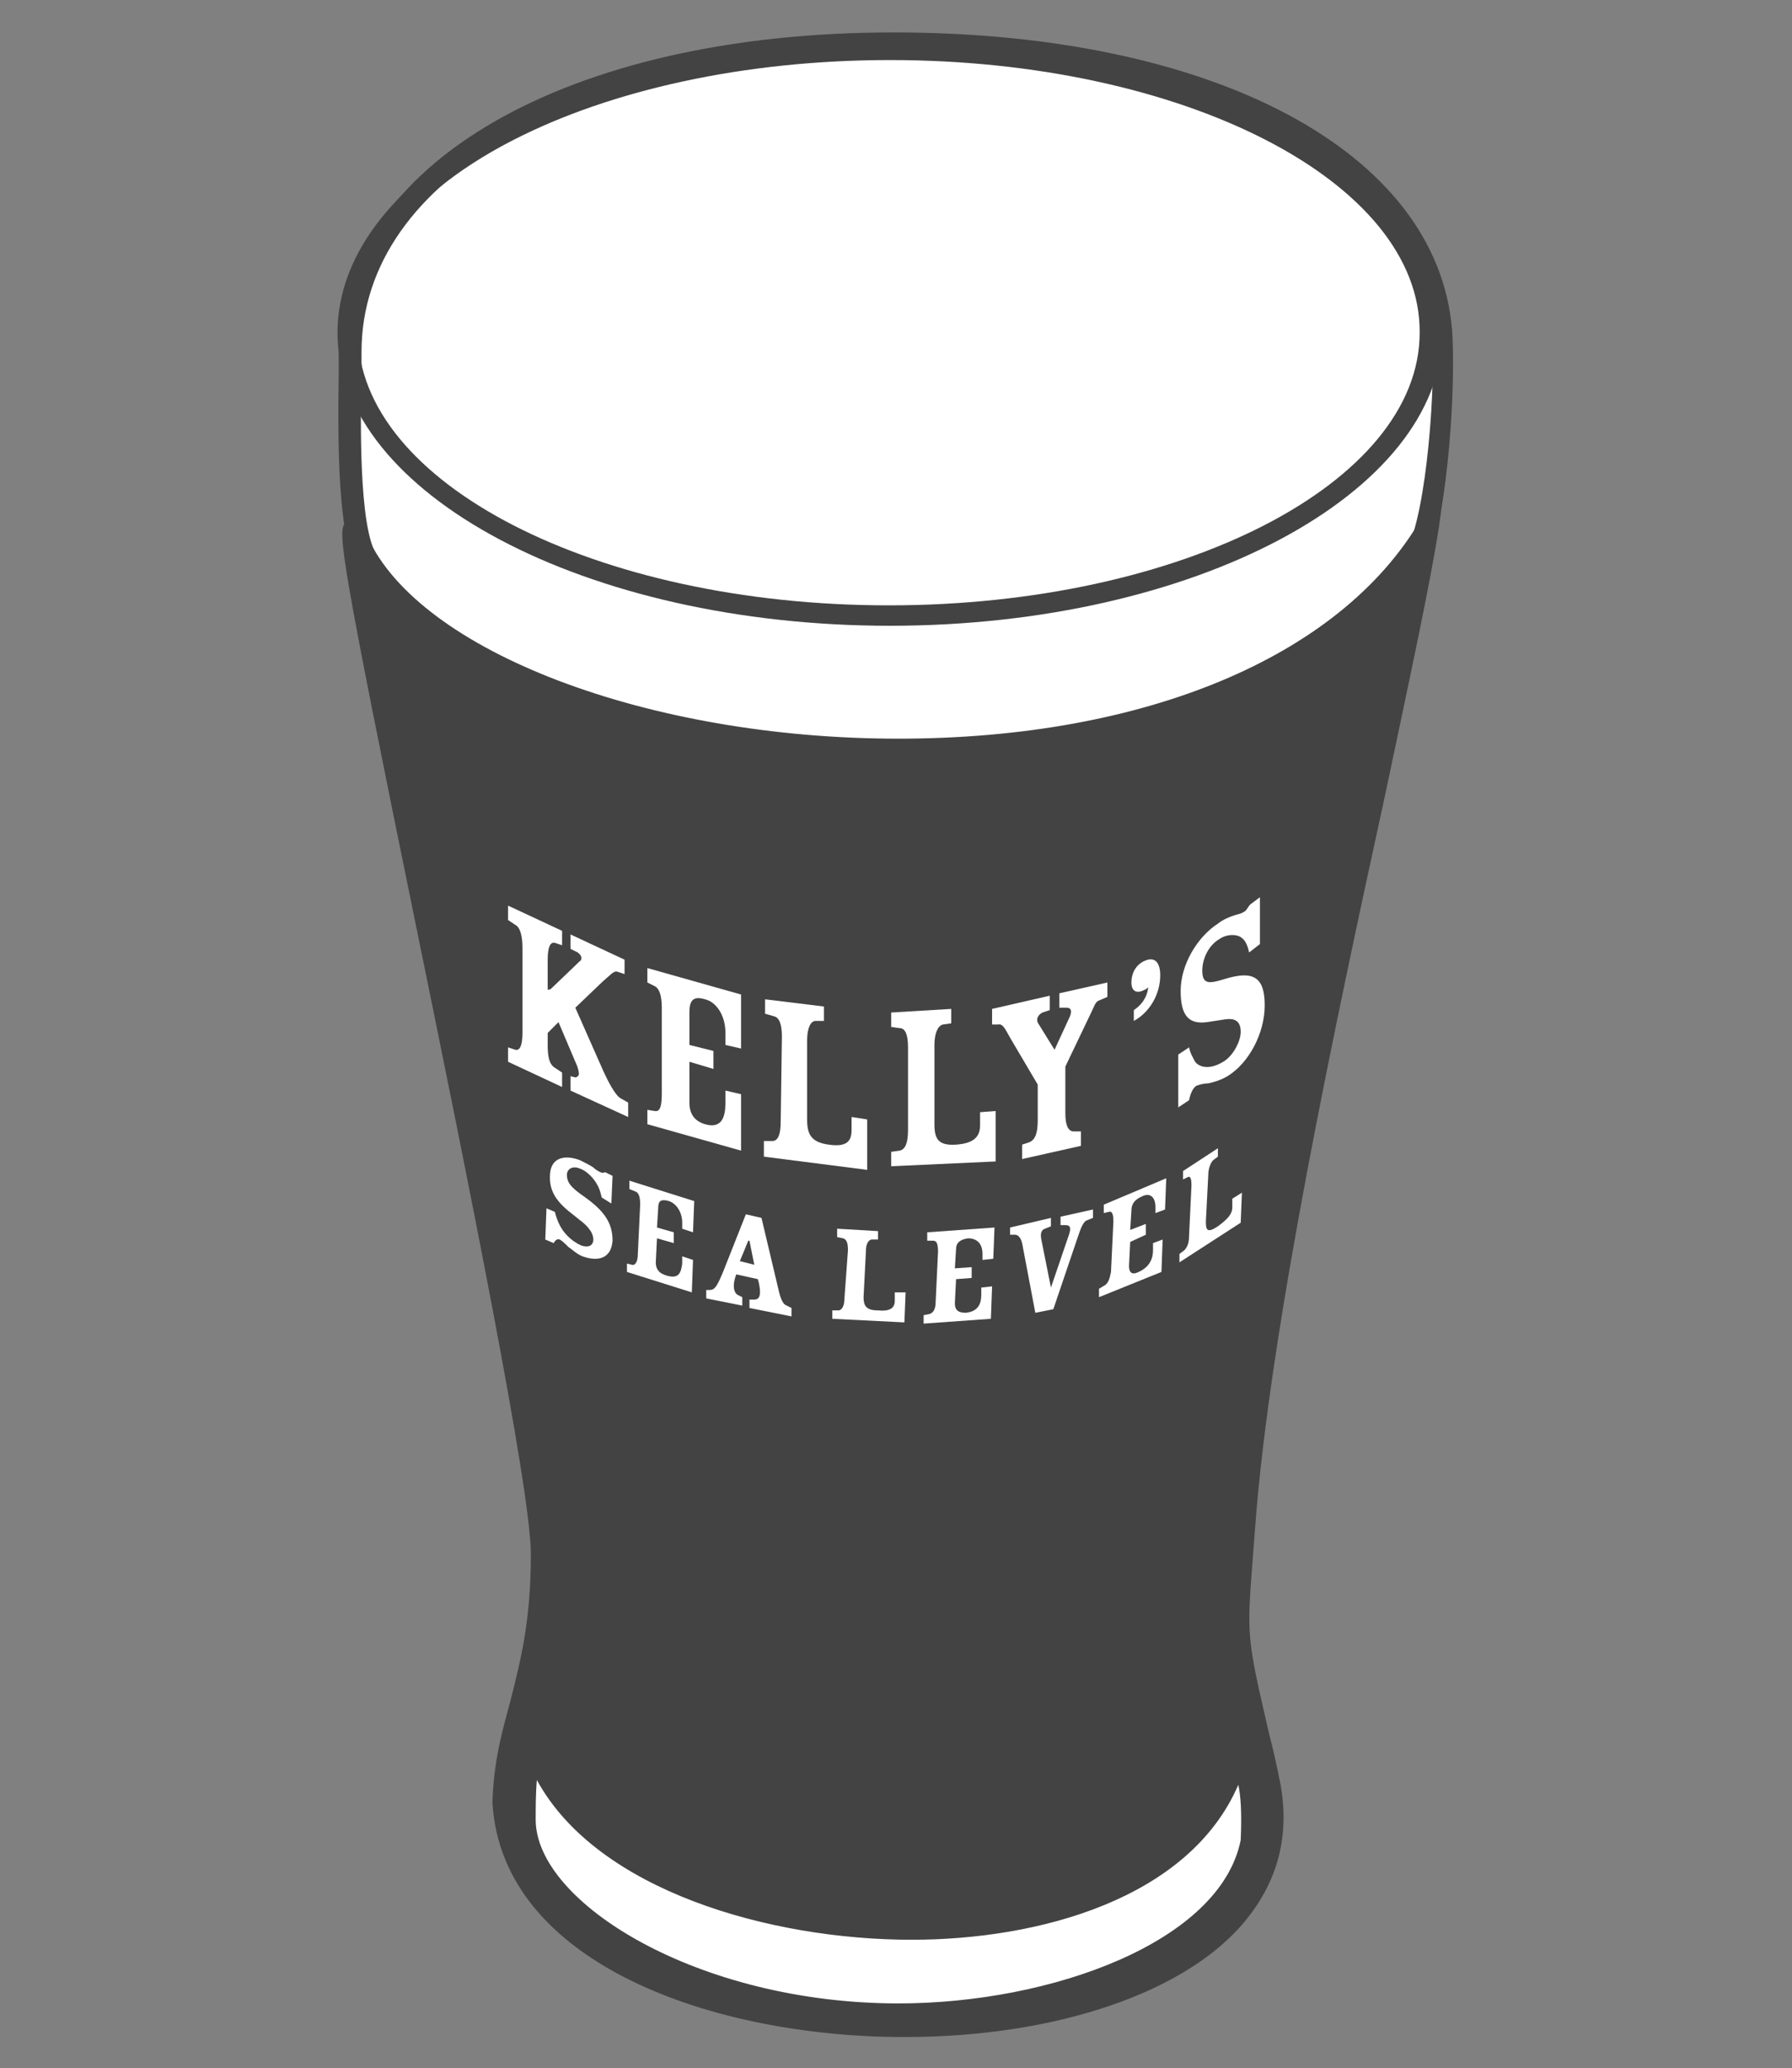
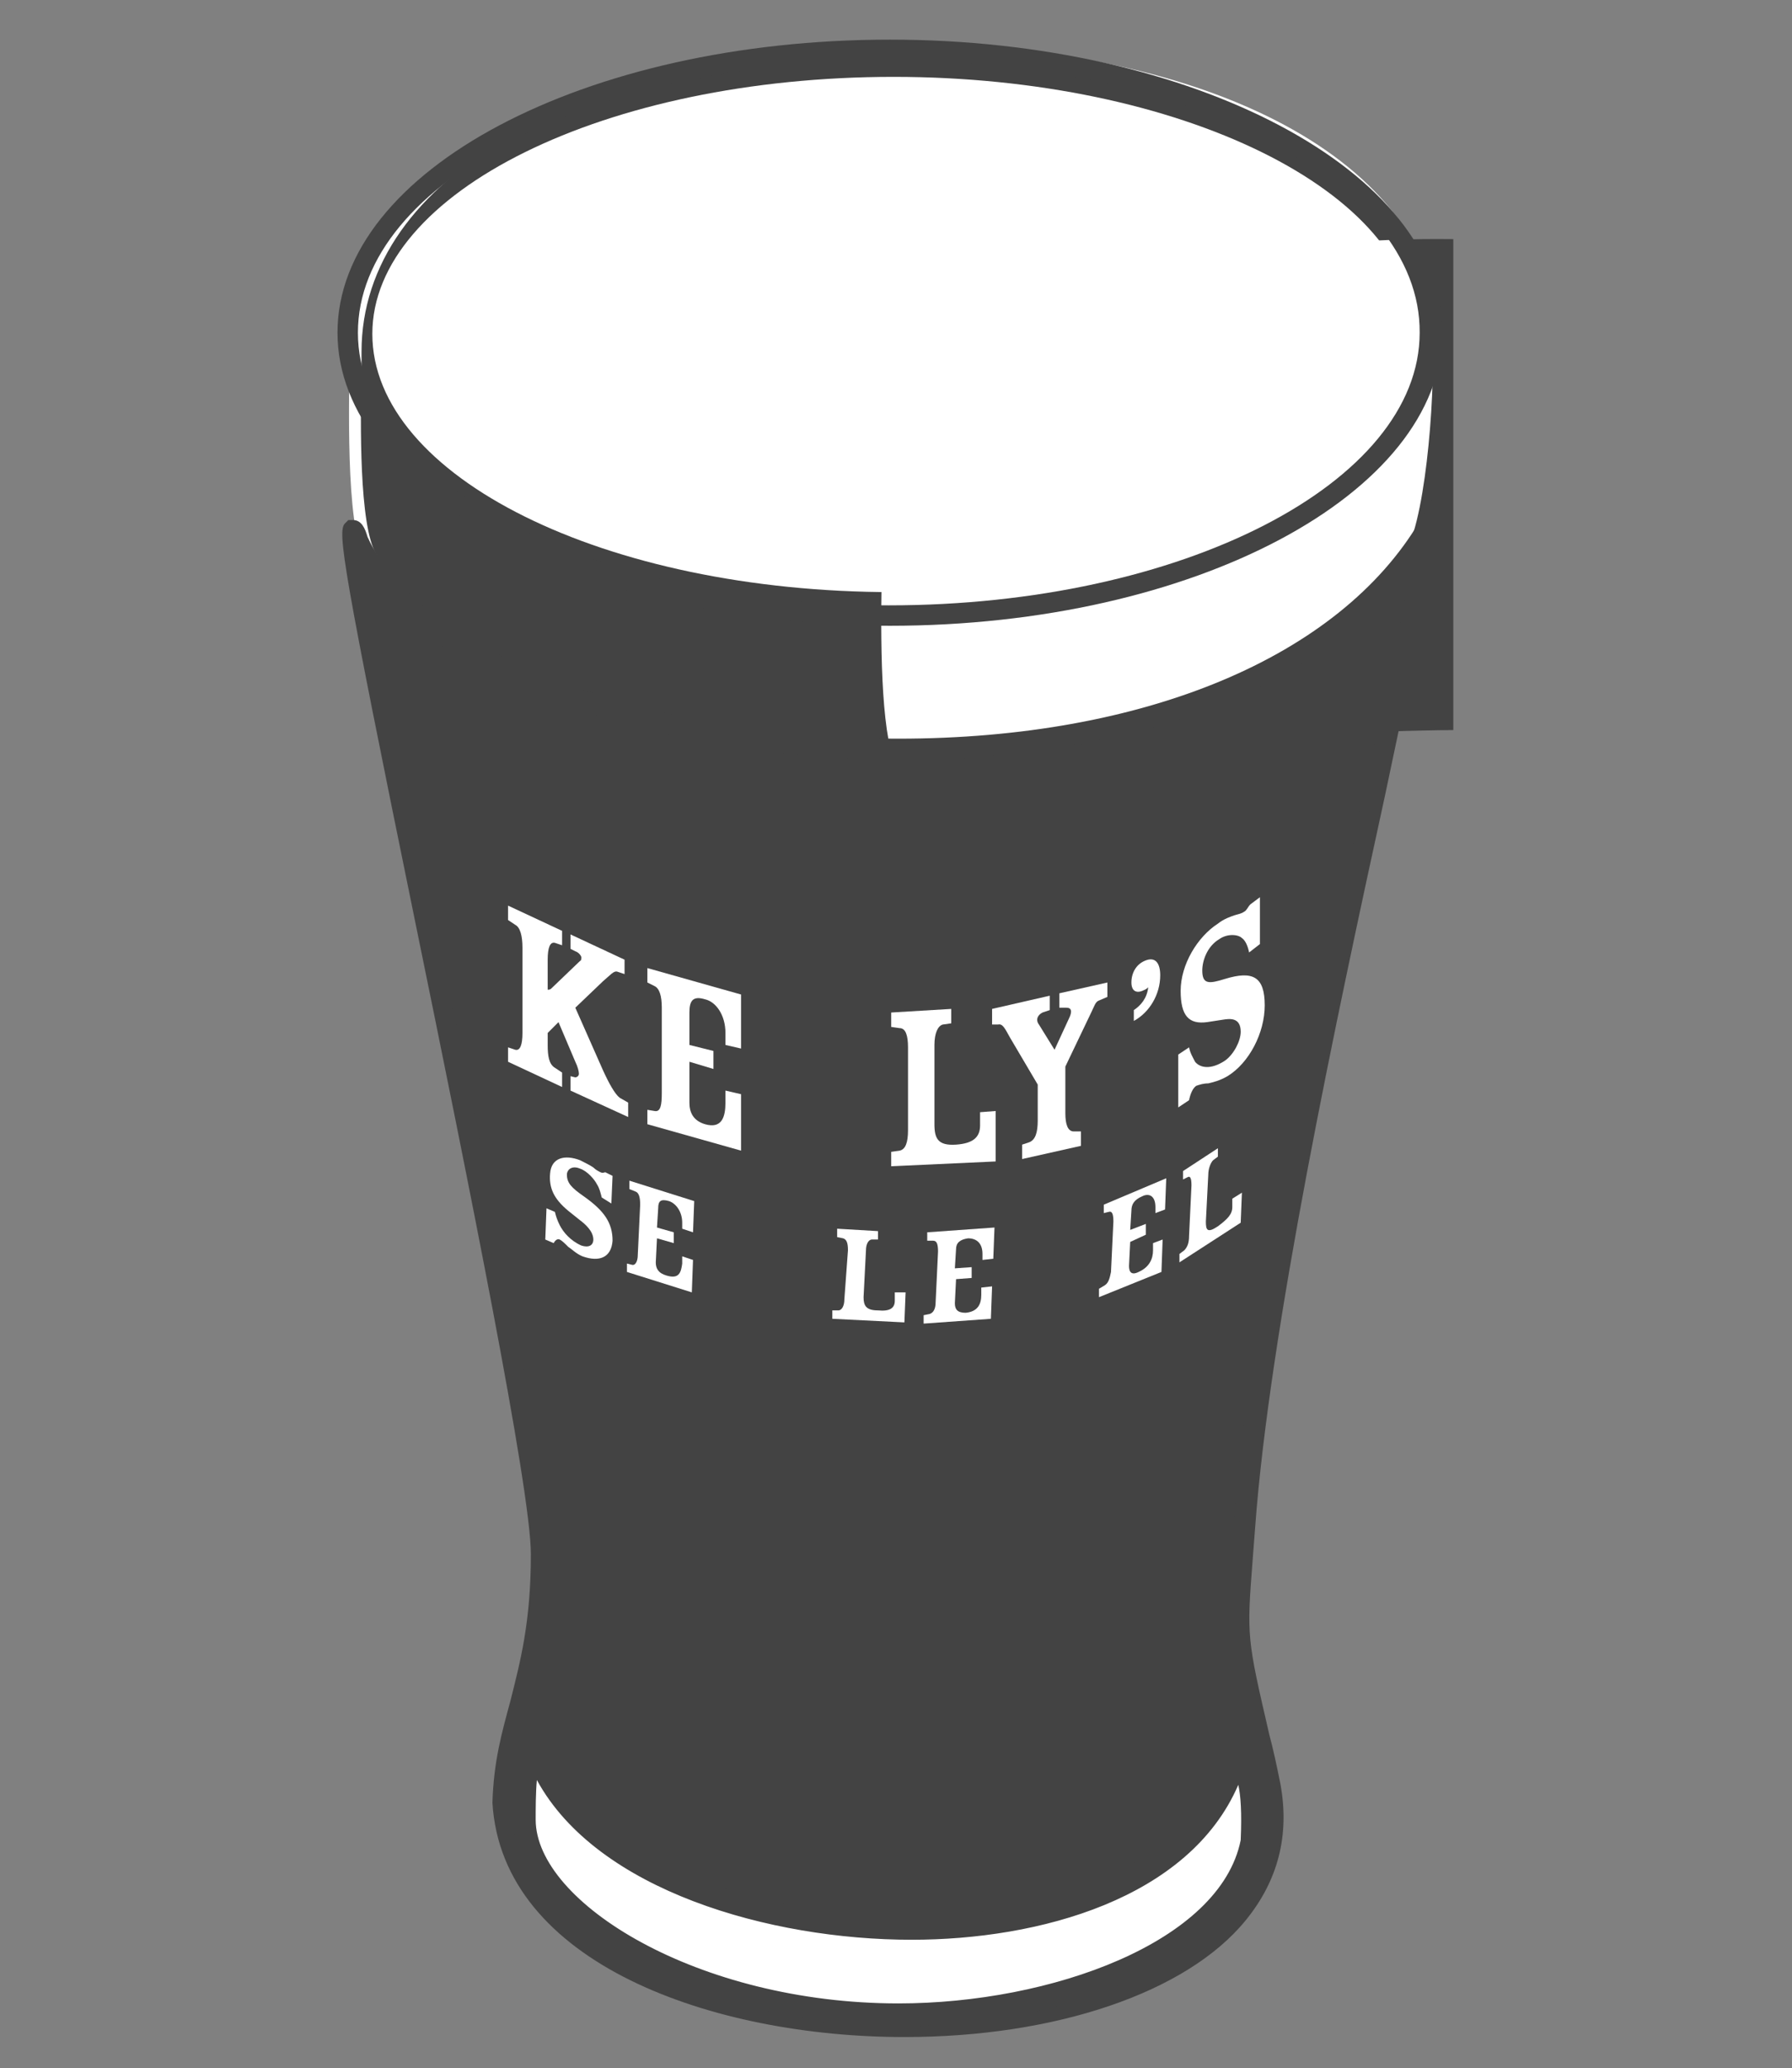
<svg xmlns="http://www.w3.org/2000/svg" xmlns:xlink="http://www.w3.org/1999/xlink" version="1.1" id="Layer_1" x="0px" y="0px" viewBox="0 0 149.2 172.2" style="enable-background:new 0 0 149.2 172.2;" xml:space="preserve">
  <rect x="0" y="0" width="149.2" height="172.2" fill="#808080" stroke="none" />
  <style type="text/css">
	.st0{clip-path:url(#SVGID_2_);}
	.st1{fill:#FFFFFF;}
	.st2{clip-path:url(#SVGID_4_);}
	.st3{fill:#434343;}
	.st4{clip-path:url(#SVGID_6_);}
	.st5{clip-path:url(#SVGID_8_);}
	.st6{clip-path:url(#SVGID_10_);}
	.st7{clip-path:url(#SVGID_12_);}
	.st8{clip-path:url(#SVGID_14_);}
	.st9{clip-path:url(#SVGID_16_);}
	.st10{clip-path:url(#SVGID_18_);}
	.st11{clip-path:url(#SVGID_20_);}
	.st12{clip-path:url(#SVGID_22_);}
	.st13{clip-path:url(#SVGID_24_);}
	.st14{clip-path:url(#SVGID_26_);}
	.st15{clip-path:url(#SVGID_28_);}
	.st16{clip-path:url(#SVGID_30_);}
	.st17{clip-path:url(#SVGID_32_);}
	.st18{clip-path:url(#SVGID_34_);}
	.st19{clip-path:url(#SVGID_36_);}
	.st20{clip-path:url(#SVGID_38_);}
	.st21{clip-path:url(#SVGID_40_);}
	.st22{clip-path:url(#SVGID_42_);}
	.st23{clip-path:url(#SVGID_44_);}
	.st24{clip-path:url(#SVGID_46_);}
</style>
  <g>
    <g>
      <defs>
        <rect id="SVGID_1_" x="28.1" y="2.7" width="92.9" height="166.9" />
      </defs>
      <clipPath id="SVGID_2_">
        <use xlink:href="#SVGID_1_" style="overflow:visible;" />
      </clipPath>
      <g class="st0">
        <path class="st1" d="M120,27.5c0.3,4-0.3,15.4-2.2,18.9c-5,9.1-24.2,17-43,17C55,63.4,36.7,58,30.4,46.7     c-1.7-3-1.3-13.9-1.3-17.3c0-16.1,20.1-25.8,45.3-25.8C99.6,3.6,118.7,12.7,120,27.5" />
      </g>
    </g>
    <g>
      <defs>
        <rect id="SVGID_3_" x="28.1" y="2.7" width="92.9" height="166.9" />
      </defs>
      <clipPath id="SVGID_4_">
        <use xlink:href="#SVGID_3_" style="overflow:visible;" />
      </clipPath>
      <g class="st2">
-         <path class="st3" d="M74.8,64.3c-22.3,0-39.2-6.4-45.2-17.2c-1.4-2.6-1.5-9.6-1.4-15.9c0-0.7,0-1.3,0-1.8     c0-15.7,19-26.7,46.2-26.7c26.6,0,45.3,9.9,46.5,24.8c0.3,3.9-0.2,15.6-2.3,19.4C113.3,56.5,93.6,64.3,74.8,64.3z M74.4,4.5     c-26.1,0-44.3,10.2-44.3,24.8c0,0.5,0,1.1,0,1.8c-0.1,4.1-0.2,12.6,1.2,15c5.6,10,22.2,16.2,43.6,16.2c17.9,0,37.3-7.6,42.2-16.5     c1.7-3.1,2.5-14.1,2.1-18.3C117.9,13.8,99.9,4.5,74.4,4.5z" />
+         <path class="st3" d="M74.8,64.3c-1.4-2.6-1.5-9.6-1.4-15.9c0-0.7,0-1.3,0-1.8     c0-15.7,19-26.7,46.2-26.7c26.6,0,45.3,9.9,46.5,24.8c0.3,3.9-0.2,15.6-2.3,19.4C113.3,56.5,93.6,64.3,74.8,64.3z M74.4,4.5     c-26.1,0-44.3,10.2-44.3,24.8c0,0.5,0,1.1,0,1.8c-0.1,4.1-0.2,12.6,1.2,15c5.6,10,22.2,16.2,43.6,16.2c17.9,0,37.3-7.6,42.2-16.5     c1.7-3.1,2.5-14.1,2.1-18.3C117.9,13.8,99.9,4.5,74.4,4.5z" />
      </g>
    </g>
    <g>
      <defs>
        <rect id="SVGID_5_" x="28.1" y="2.7" width="92.9" height="166.9" />
      </defs>
      <clipPath id="SVGID_6_">
        <use xlink:href="#SVGID_5_" style="overflow:visible;" />
      </clipPath>
      <g class="st4">
        <path class="st3" d="M41.9,150c1.6,25.4,68.7,24.8,64-1.3c-3.2-13.7-2.9-11-2.2-21.6c1.8-24.8,13.2-69.6,15.3-83.4     C102.6,71.4,38.8,64.9,29.8,45C26,35.1,45,118.9,45,129.4S42.2,142.4,41.9,150" />
      </g>
    </g>
    <g>
      <defs>
        <rect id="SVGID_7_" x="28.1" y="2.7" width="92.9" height="166.9" />
      </defs>
      <clipPath id="SVGID_8_">
        <use xlink:href="#SVGID_7_" style="overflow:visible;" />
      </clipPath>
      <g class="st5">
        <path class="st3" d="M75.3,169.6L75.3,169.6c-15.9,0-33.5-6.1-34.3-19.5c0.1-3.5,0.8-5.9,1.5-8.5c0.8-3.2,1.7-6.5,1.7-12.2     c0-5.4-5.3-31.5-9.6-52.5c-6.1-29.8-6.5-32.6-5.9-33.3l0.3-0.3h0.4c0.7,0,1,0.7,1.2,1.4c4.3,9.5,23.3,16.8,44.2,16.8     c20.5,0,36.7-6.8,43.4-18.1l2.2-3.8l-0.6,4.3c-0.7,4.6-2.5,12.9-4.5,22.4c-4.1,18.8-9.6,44.5-10.8,60.9l-0.2,2.6     c-0.5,6.5-0.5,6.5,1.4,14.7c0.3,1.1,0.6,2.5,0.9,4c0.8,4.3-0.2,8.1-2.9,11.4C98.8,165.9,87.9,169.6,75.3,169.6z M30.6,48.1     c1,5.8,3.3,17.3,5.6,28.5c4.5,22.1,9.6,47.2,9.6,52.8c0,6-0.9,9.4-1.8,12.7c-0.7,2.5-1.3,4.8-1.4,8c0.5,8.5,11,17.8,32.6,17.8     l0,0c12.1,0,22.5-3.5,27.1-9c2.4-2.9,3.2-6.2,2.6-9.9c-0.3-1.5-0.6-2.8-0.9-3.9c-2-8.4-2-8.5-1.5-15.2l0.2-2.6     c1.2-16.5,6.7-42.3,10.8-61.1c1.6-7.3,3-13.8,3.9-18.6c-8,9.9-23.5,15.7-42.7,15.7C57.6,63.1,37.8,58,30.6,48.1z" />
      </g>
    </g>
    <g>
      <defs>
        <rect id="SVGID_9_" x="28.1" y="2.7" width="92.9" height="166.9" />
      </defs>
      <clipPath id="SVGID_10_">
        <use xlink:href="#SVGID_9_" style="overflow:visible;" />
      </clipPath>
      <g class="st6">
        <path class="st1" d="M102.6,147c-0.3-1.2,1.9-0.9,1.5,6.4c-1.4,7.5-13,14.5-29.4,14.5s-31.1-8.3-31.1-16.3c0-2.6,0-6,1.2-5     C52.3,163.8,96.2,166.6,102.6,147" />
      </g>
    </g>
    <g>
      <defs>
        <rect id="SVGID_11_" x="28.1" y="2.7" width="92.9" height="166.9" />
      </defs>
      <clipPath id="SVGID_12_">
        <use xlink:href="#SVGID_11_" style="overflow:visible;" />
      </clipPath>
      <g class="st7">
        <path class="st3" d="M74.8,168.7c-16.5,0-32.1-8.4-32.1-17.2c0-3.4,0-6.2,1.8-6.2c0.3,0,0.7,0.1,1,0.4l0.2,0.1l0.1,0.2     c2.8,6.5,13.4,13.5,30,13.5l0,0c10.4,0,22.6-3.4,25.9-12.8c0-0.4,0.1-0.7,0.3-1c0.2-0.3,0.5-0.4,0.9-0.4c0.3,0,0.6,0.1,1,0.5     c1,1.1,1.4,3.7,1.2,7.4v0.1C103.4,162.2,90.4,168.7,74.8,168.7z M44.7,148.2c-0.1,1-0.1,2.5-0.1,3.3c0,6.9,13.5,15.3,30.2,15.3     c12.7,0,26.8-5.1,28.5-13.6c0.1-2.3,0-3.7-0.2-4.6c-4.1,9.5-16.6,12.9-27.2,12.9l0,0C64.1,161.5,49.7,157.4,44.7,148.2z" />
      </g>
    </g>
    <g>
      <defs>
        <rect id="SVGID_13_" x="28.1" y="2.7" width="92.9" height="166.9" />
      </defs>
      <clipPath id="SVGID_14_">
        <use xlink:href="#SVGID_13_" style="overflow:visible;" />
      </clipPath>
      <g class="st8">
        <path class="st1" d="M43.5,78.9c0-1-0.2-1.7-0.6-1.9l-0.6-0.4v-1.2l4.5,2.1v1.2l-0.6-0.2c-0.4-0.1-0.6,0.4-0.6,1.4v2.5     c0.1,0,0.2,0,0.3-0.1l2.4-2.3c0.1,0,0.1-0.2,0.1-0.3c0-0.1-0.2-0.4-0.5-0.5L47.5,79v-1.2l4.5,2.1v1.2l-0.6-0.2     c-0.3-0.1-0.6,0.3-1.2,0.8l-2.3,2.2l2.3,5.2c0.5,1.1,1,2,1.4,2.3l0.7,0.4V93l-4.8-2.2v-1.2l0.4,0.1c0.1,0,0.3-0.1,0.3-0.3     c0-0.2-0.1-0.6-0.3-1l-1.4-3.3L45.6,86v1c0,0.9,0.1,1.6,0.6,1.9l0.6,0.4v1.2l-4.5-2.1v-1.2l0.6,0.2c0.4,0.1,0.6-0.4,0.6-1.4     C43.5,86,43.5,78.9,43.5,78.9z" />
      </g>
    </g>
    <g>
      <defs>
        <rect id="SVGID_15_" x="28.1" y="2.7" width="92.9" height="166.9" />
      </defs>
      <clipPath id="SVGID_16_">
        <use xlink:href="#SVGID_15_" style="overflow:visible;" />
      </clipPath>
      <g class="st9">
        <path class="st1" d="M57.4,88.4v3.4c0,0.8,0.3,1.5,1.3,1.8c1.4,0.4,1.7-0.6,1.7-1.8v-1l1.3,0.3v4.7l-7.8-2.2v-1.2l0.6,0.1     c0.5,0.1,0.6-0.5,0.6-1.5v-7.1c0-1-0.2-1.6-0.6-1.8l-0.6-0.3v-1.2l7.8,2.2v4.5L60.4,87v-1c0-1.5-0.8-2.6-1.7-2.8     c-1-0.3-1.3,0.1-1.3,1.1V87l2,0.5V89L57.4,88.4z" />
      </g>
    </g>
    <g>
      <defs>
-         <rect id="SVGID_17_" x="28.1" y="2.7" width="92.9" height="166.9" />
-       </defs>
+         </defs>
      <clipPath id="SVGID_18_">
        <use xlink:href="#SVGID_17_" style="overflow:visible;" />
      </clipPath>
      <g class="st10">
        <path class="st1" d="M65.1,86.3c0-1-0.2-1.6-0.7-1.7l-0.7-0.2v-1.2l4.9,0.6V85h-0.7c-0.4,0-0.7,0.6-0.7,1.6v6.6     c0,1.2,0.3,1.9,1.8,2.1c1.4,0.2,1.9-0.2,1.9-1.2V93l1.3,0.2v4.2l-8.6-1.1V95h0.7c0.5,0,0.7-0.6,0.7-1.6L65.1,86.3L65.1,86.3z" />
      </g>
    </g>
    <g>
      <defs>
        <rect id="SVGID_19_" x="28.1" y="2.7" width="92.9" height="166.9" />
      </defs>
      <clipPath id="SVGID_20_">
        <use xlink:href="#SVGID_19_" style="overflow:visible;" />
      </clipPath>
      <g class="st11">
        <path class="st1" d="M75.6,87.2c0-1-0.2-1.6-0.7-1.6l-0.7-0.1v-1.2l5-0.3v1.2l-0.7,0.1c-0.4,0.1-0.7,0.7-0.7,1.7v6.6     c0,1.2,0.3,1.8,1.8,1.7c1.4-0.1,2-0.6,2-1.6v-1.1l1.3-0.1v4.2l-8.7,0.4v-1.2l0.7-0.1c0.5-0.1,0.7-0.7,0.7-1.7L75.6,87.2     L75.6,87.2z" />
      </g>
    </g>
    <g>
      <defs>
        <rect id="SVGID_21_" x="28.1" y="2.7" width="92.9" height="166.9" />
      </defs>
      <clipPath id="SVGID_22_">
        <use xlink:href="#SVGID_21_" style="overflow:visible;" />
      </clipPath>
      <g class="st12">
        <path class="st1" d="M82.6,84l4.8-1.1v1.2l-0.6,0.2c-0.4,0.2-0.6,0.6-0.3,1l1.3,2.1l1.2-2.6c0.3-0.6,0.2-0.9-0.2-0.9h-0.6v-1.2     l4-0.9V83l-0.7,0.3c-0.3,0.1-0.4,0.5-0.6,0.9l-2.2,4.6v3.9c0,0.9,0.2,1.5,0.7,1.5H90v1.2l-4.9,1.1v-1.2l0.6-0.2     c0.5-0.2,0.7-0.8,0.7-1.8v-3l-2.3-3.9c-0.4-0.7-0.6-1.2-1-1.1h-0.5V84z" />
      </g>
    </g>
    <g>
      <defs>
        <rect id="SVGID_23_" x="28.1" y="2.7" width="92.9" height="166.9" />
      </defs>
      <clipPath id="SVGID_24_">
        <use xlink:href="#SVGID_23_" style="overflow:visible;" />
      </clipPath>
      <g class="st13">
        <path class="st1" d="M94.4,84.1c0.6-0.4,1.1-1,1.2-1.9c-0.2,0.2-0.3,0.2-0.5,0.3c-0.5,0.2-0.9,0-0.9-0.7c0-0.8,0.4-1.5,1.1-1.8     c0.9-0.4,1.3,0.2,1.3,1.2c0,1.6-0.9,3.1-2.2,3.8V84.1z" />
      </g>
    </g>
    <g>
      <defs>
        <rect id="SVGID_25_" x="28.1" y="2.7" width="92.9" height="166.9" />
      </defs>
      <clipPath id="SVGID_26_">
        <use xlink:href="#SVGID_25_" style="overflow:visible;" />
      </clipPath>
      <g class="st14">
        <path class="st1" d="M104,79.3c-0.1-0.5-0.3-1-0.6-1.2c-0.3-0.3-1.2-0.4-1.9,0.1c-1,0.6-1.4,1.8-1.4,2.6c0,1.2,0.6,1.1,1.9,0.7     c2.3-0.7,3.3-0.2,3.3,2.2c0,2.3-1.3,4.8-3.1,5.9c-0.7,0.4-1.2,0.5-1.6,0.6c-0.4,0-0.7,0.1-1,0.2c-0.3,0.2-0.5,0.7-0.6,1.2     l-0.9,0.6v-4.4l0.9-0.6c0.1,0.5,0.3,0.8,0.5,1.2c0.4,0.5,1.3,0.7,2.5-0.1c0.7-0.5,1.3-1.6,1.3-2.4c0-1.2-0.9-1.1-1.5-1l-1.3,0.2     c-1.5,0.2-2.2-0.5-2.2-2.6c0-2.2,1.4-4.5,3.1-5.6c0.5-0.4,1.1-0.6,1.4-0.7s0.5-0.1,0.8-0.3c0.2-0.1,0.3-0.4,0.5-0.6l0.8-0.6v3.9     L104,79.3z" />
      </g>
    </g>
    <g>
      <defs>
        <rect id="SVGID_27_" x="28.1" y="2.7" width="92.9" height="166.9" />
      </defs>
      <clipPath id="SVGID_28_">
        <use xlink:href="#SVGID_27_" style="overflow:visible;" />
      </clipPath>
      <g class="st15">
        <path class="st1" d="M50.1,99.7c-0.1-0.4-0.2-0.8-0.4-1.1c-0.2-0.4-0.8-1.1-1.4-1.3c-0.7-0.3-1.1,0.1-1.1,0.5     c0,0.7,0.4,1.1,1.4,1.8c1.7,1.2,2.4,2.2,2.4,3.7c-0.1,1.4-1.1,1.8-2.5,1.3c-0.5-0.2-0.9-0.6-1.2-0.8c-0.3-0.3-0.5-0.5-0.7-0.6     s-0.4,0.1-0.5,0.3l-0.7-0.3l0.1-2.6l0.7,0.3c0.1,0.4,0.2,0.7,0.4,1.1c0.3,0.6,0.9,1.3,1.8,1.7c0.6,0.2,1,0,1-0.5     c0-0.7-0.7-1.3-1.1-1.6l-1-0.8c-1.2-1-1.6-1.9-1.5-3.1c0.1-1.3,1.2-1.6,2.5-1.1c0.4,0.2,0.8,0.4,1.1,0.6c0.2,0.2,0.4,0.3,0.6,0.4     c0.2,0.1,0.3,0,0.4,0l0.6,0.3l-0.1,2.3L50.1,99.7z" />
      </g>
    </g>
    <g>
      <defs>
        <rect id="SVGID_29_" x="28.1" y="2.7" width="92.9" height="166.9" />
      </defs>
      <clipPath id="SVGID_30_">
        <use xlink:href="#SVGID_29_" style="overflow:visible;" />
      </clipPath>
      <g class="st16">
        <path class="st1" d="M54.7,103.1l-0.1,2c0,0.5,0.2,0.9,0.9,1.1c1,0.3,1.2-0.2,1.3-1v-0.6l0.9,0.3l-0.1,2.7l-5.4-1.7v-0.7l0.4,0.1     c0.3,0.1,0.5-0.3,0.5-0.8l0.2-4.2c0-0.6-0.1-1-0.4-1.1L52.4,99v-0.7l5.4,1.7l-0.1,2.6l-0.9-0.3v-0.5c0-0.9-0.5-1.6-1.1-1.8     c-0.7-0.2-0.9,0-0.9,0.6l-0.1,1.6l1.4,0.4v0.9L54.7,103.1z" />
      </g>
    </g>
    <g>
      <defs>
        <rect id="SVGID_31_" x="28.1" y="2.7" width="92.9" height="166.9" />
      </defs>
      <clipPath id="SVGID_32_">
        <use xlink:href="#SVGID_31_" style="overflow:visible;" />
      </clipPath>
      <g class="st17">
-         <path class="st1" d="M62.8,105.3l-0.4-2h-0.1l-0.7,1.7L62.8,105.3z M61.3,106.1l-0.1,0.3c-0.2,0.7-0.1,1.2,0.2,1.4l0.4,0.2v0.7     l-3-0.6v-0.7h0.3c0.4,0,0.6-0.3,1.1-1.5l1.9-4.8l1.3,0.3l1.4,5.9c0.2,0.9,0.4,1.3,0.7,1.4l0.4,0.2v0.7l-3.5-0.7v-0.7h0.4     c0.4,0,0.6-0.3,0.4-1.3l-0.1-0.4L61.3,106.1z" />
-       </g>
+         </g>
    </g>
    <g>
      <defs>
        <rect id="SVGID_33_" x="28.1" y="2.7" width="92.9" height="166.9" />
      </defs>
      <clipPath id="SVGID_34_">
        <use xlink:href="#SVGID_33_" style="overflow:visible;" />
      </clipPath>
      <g class="st18">
        <path class="st1" d="M70.6,104.1c0-0.6-0.1-0.9-0.4-1l-0.5-0.1v-0.7l3.4,0.2v0.7h-0.5c-0.3,0-0.5,0.4-0.5,0.9l-0.2,3.9     c0,0.7,0.2,1.1,1.2,1.1c1,0.1,1.4-0.2,1.4-0.8v-0.7h0.9l-0.1,2.5l-6-0.3v-0.7h0.5c0.3,0,0.5-0.4,0.5-0.9L70.6,104.1z" />
      </g>
    </g>
    <g>
      <defs>
        <rect id="SVGID_35_" x="28.1" y="2.7" width="92.9" height="166.9" />
      </defs>
      <clipPath id="SVGID_36_">
        <use xlink:href="#SVGID_35_" style="overflow:visible;" />
      </clipPath>
      <g class="st19">
        <path class="st1" d="M79.6,106.5l-0.1,2c0,0.5,0.2,0.8,0.9,0.8c1-0.1,1.3-0.7,1.3-1.5v-0.6l0.9-0.1l-0.1,2.7l-5.6,0.4v-0.7     l0.5-0.1c0.3-0.1,0.5-0.4,0.5-1l0.2-4.2c0-0.6-0.1-0.9-0.4-0.9h-0.5v-0.7l5.6-0.4l-0.1,2.6l-0.9,0.1v-0.5c0-0.9-0.5-1.3-1.2-1.3     c-0.7,0.1-1,0.4-1,0.9l-0.1,1.6l1.4-0.1v0.9L79.6,106.5z" />
      </g>
    </g>
    <g>
      <defs>
        <rect id="SVGID_37_" x="28.1" y="2.7" width="92.9" height="166.9" />
      </defs>
      <clipPath id="SVGID_38_">
        <use xlink:href="#SVGID_37_" style="overflow:visible;" />
      </clipPath>
      <g class="st20">
-         <path class="st1" d="M84.1,102.2l3.4-0.8v0.7l-0.5,0.2c-0.3,0.1-0.4,0.4-0.3,0.9l0.8,4l1.5-4.4c0.2-0.6,0.1-0.8-0.3-0.8h-0.4     v-0.7l2.7-0.6v0.7l-0.5,0.2c-0.3,0.1-0.5,0.6-0.8,1.5l-2,5.9l-1.5,0.3l-1.1-5.8c-0.1-0.4-0.3-0.7-0.6-0.7h-0.4L84.1,102.2z" />
-       </g>
+         </g>
    </g>
    <g>
      <defs>
        <rect id="SVGID_39_" x="28.1" y="2.7" width="92.9" height="166.9" />
      </defs>
      <clipPath id="SVGID_40_">
        <use xlink:href="#SVGID_39_" style="overflow:visible;" />
      </clipPath>
      <g class="st21">
        <path class="st1" d="M94.1,103.4l-0.1,2c0,0.5,0.2,0.8,0.8,0.5c0.9-0.4,1.2-1.1,1.2-1.8v-0.6l0.8-0.3l-0.1,2.7l-5.2,2.1v-0.7     L92,107c0.3-0.2,0.4-0.6,0.5-1.1l0.2-4.2c0-0.6-0.1-0.9-0.4-0.8l-0.4,0.1v-0.7l5.2-2.2l-0.1,2.6l-0.8,0.3v-0.5     c0-0.9-0.5-1.2-1.1-0.9c-0.7,0.3-0.9,0.7-0.9,1.2l-0.1,1.6l1.3-0.5v0.9L94.1,103.4z" />
      </g>
    </g>
    <g>
      <defs>
        <rect id="SVGID_41_" x="28.1" y="2.7" width="92.9" height="166.9" />
      </defs>
      <clipPath id="SVGID_42_">
        <use xlink:href="#SVGID_41_" style="overflow:visible;" />
      </clipPath>
      <g class="st22">
        <path class="st1" d="M99.2,98.7c0-0.6-0.1-0.8-0.3-0.7l-0.4,0.2v-0.7l2.9-1.9v0.7l-0.4,0.3c-0.2,0.2-0.4,0.7-0.4,1.2l-0.2,3.9     c0,0.7,0.1,1,1,0.4c0.8-0.6,1.2-1,1.2-1.6v-0.7l0.8-0.5l-0.1,2.5l-5.1,3.3v-0.7l0.4-0.3c0.3-0.3,0.4-0.7,0.4-1.2L99.2,98.7z" />
      </g>
    </g>
    <g>
      <defs>
        <rect id="SVGID_43_" x="28.1" y="2.7" width="92.9" height="166.9" />
      </defs>
      <clipPath id="SVGID_44_">
        <use xlink:href="#SVGID_43_" style="overflow:visible;" />
      </clipPath>
      <g class="st23">
        <path class="st1" d="M117.8,27.8c0,11.9-19.4,21.5-43.4,21.5S31,39.7,31,27.8C31,16,50.4,6.4,74.4,6.4     C98.3,6.4,117.8,16,117.8,27.8" />
      </g>
    </g>
    <g>
      <defs>
        <rect id="SVGID_45_" x="28.1" y="2.7" width="92.9" height="166.9" />
      </defs>
      <clipPath id="SVGID_46_">
        <use xlink:href="#SVGID_45_" style="overflow:visible;" />
      </clipPath>
      <g class="st24">
        <path class="st3" d="M74.1,52.1c-25.3,0-46-11-46-24.4c0-13.5,20.6-24.4,46-24.4c25.3,0,46,11,46,24.4     C120,41.1,99.4,52.1,74.1,52.1z M74.1,5C49.7,5,29.8,15.1,29.8,27.7c0,12.5,19.8,22.7,44.2,22.7s44.2-10.2,44.2-22.7     C118.3,15.1,98.5,5,74.1,5z" />
      </g>
    </g>
  </g>
</svg>